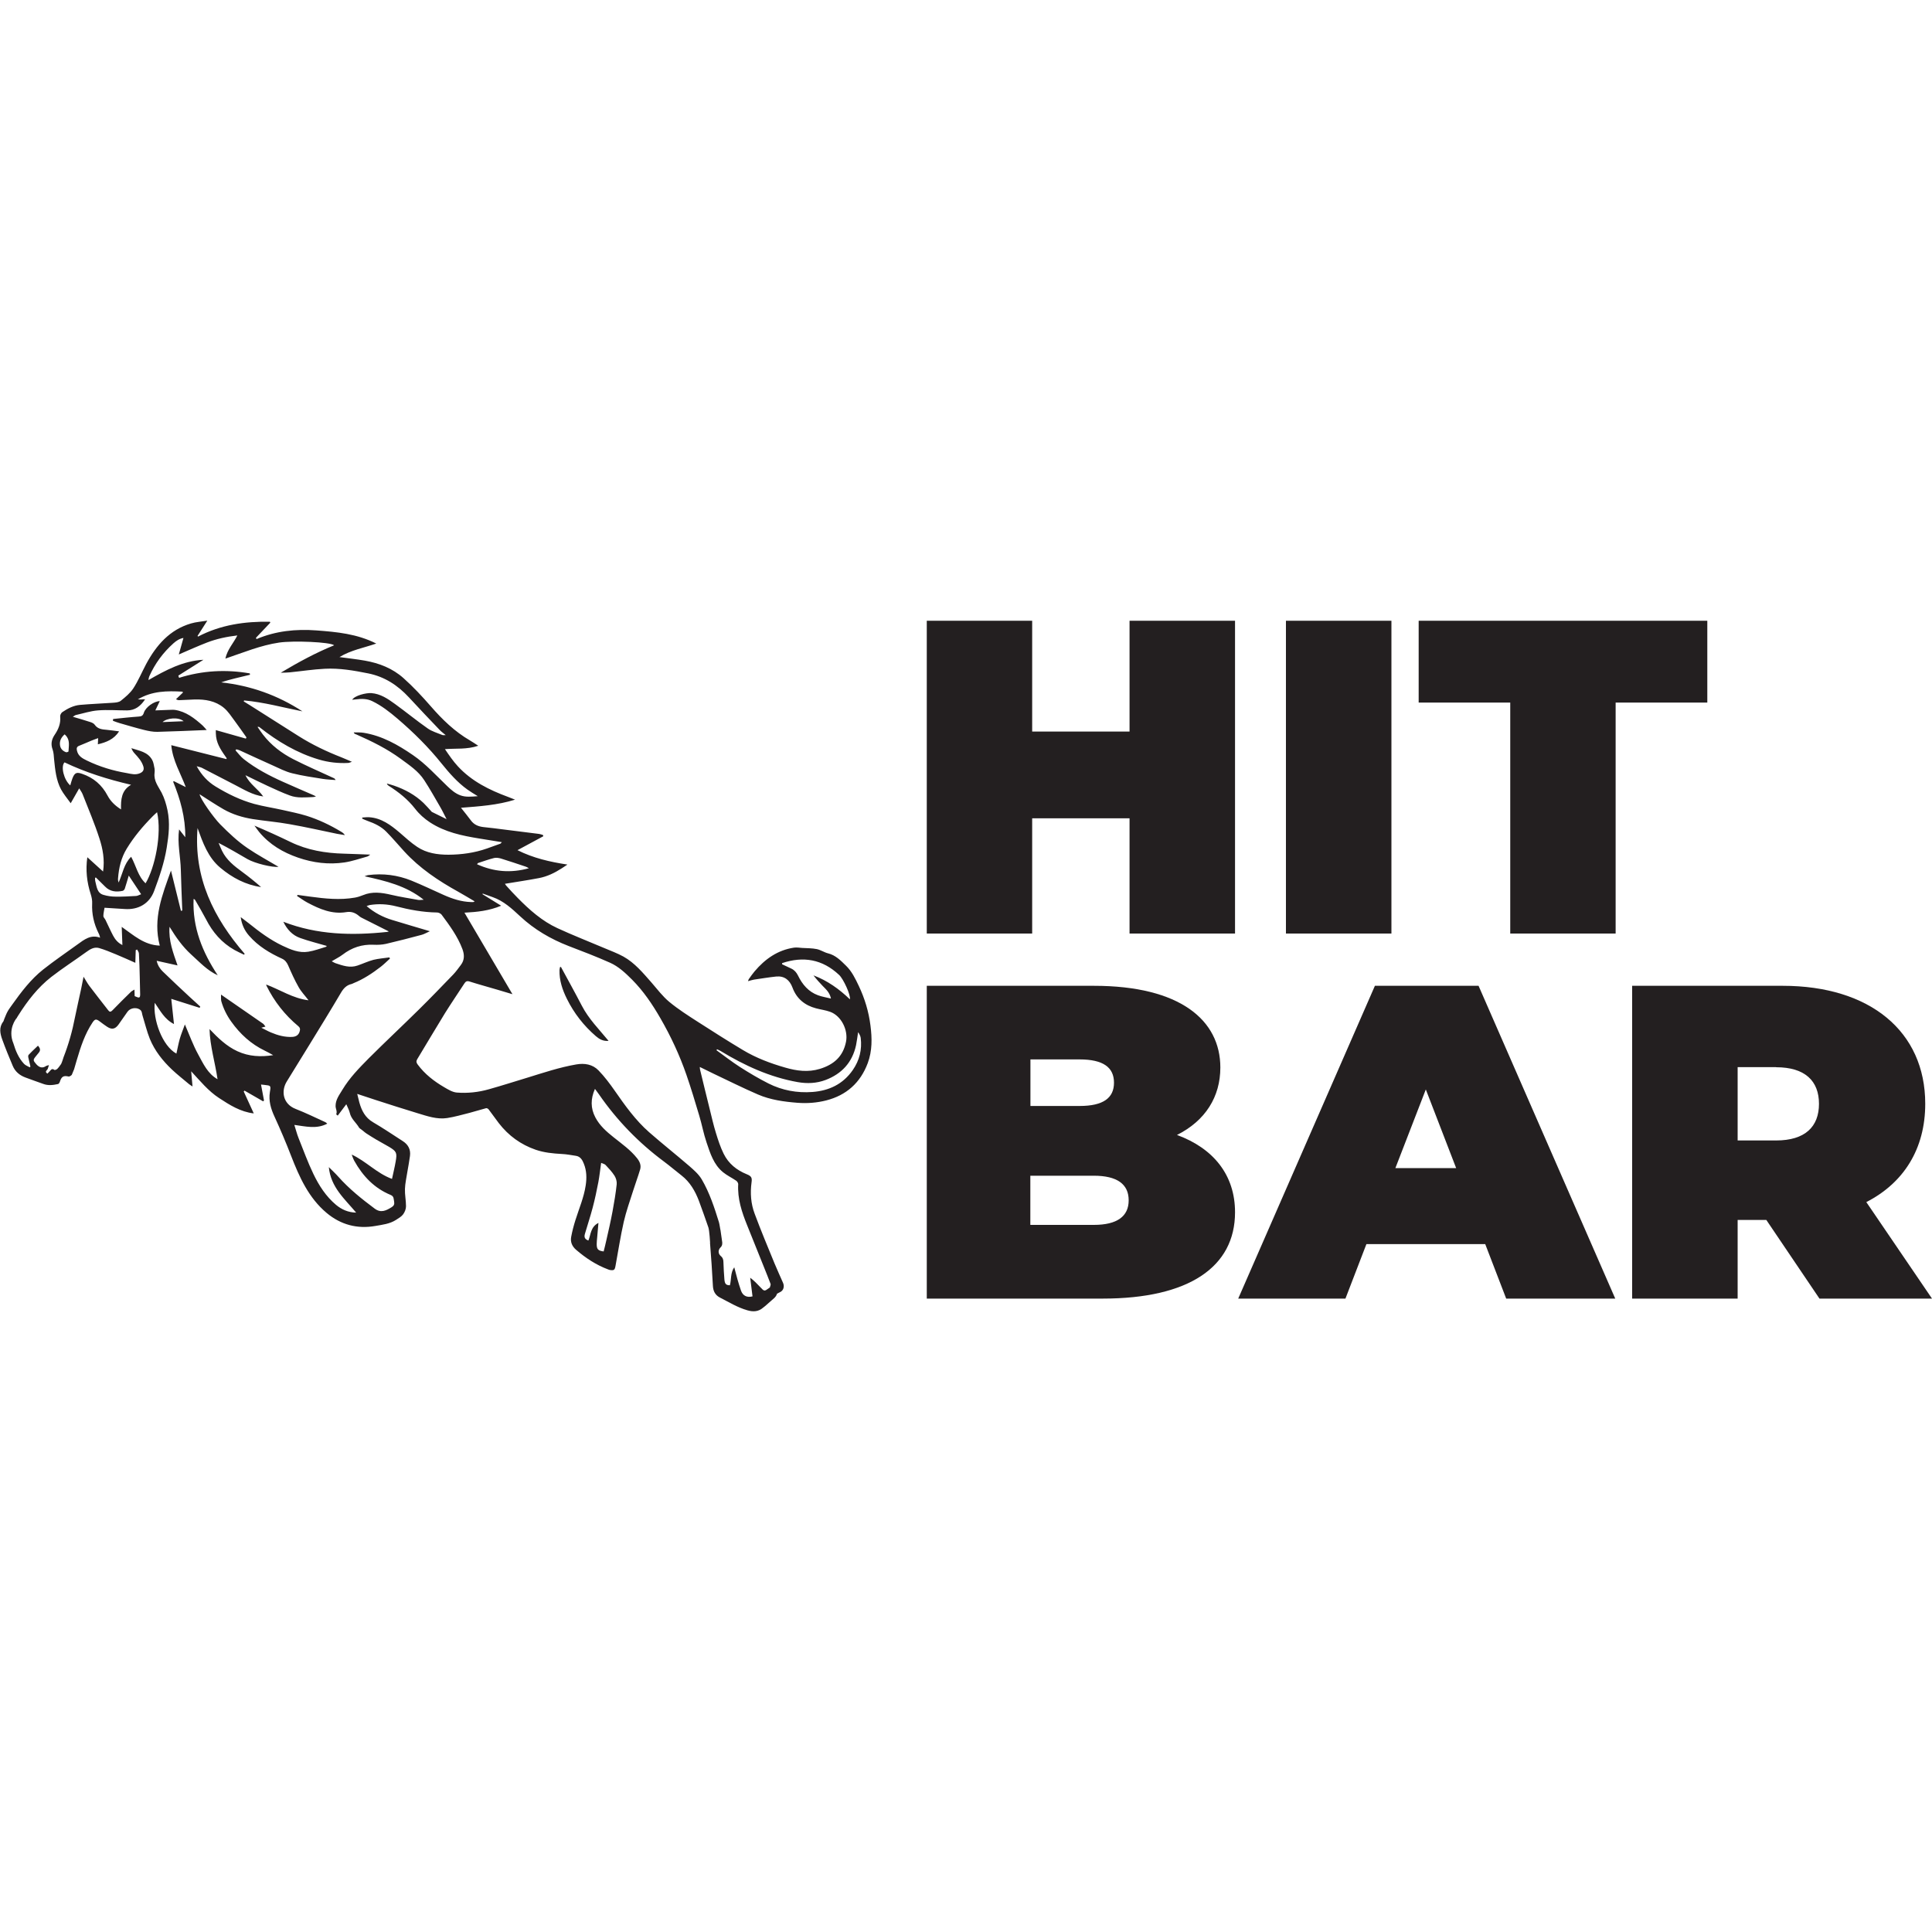
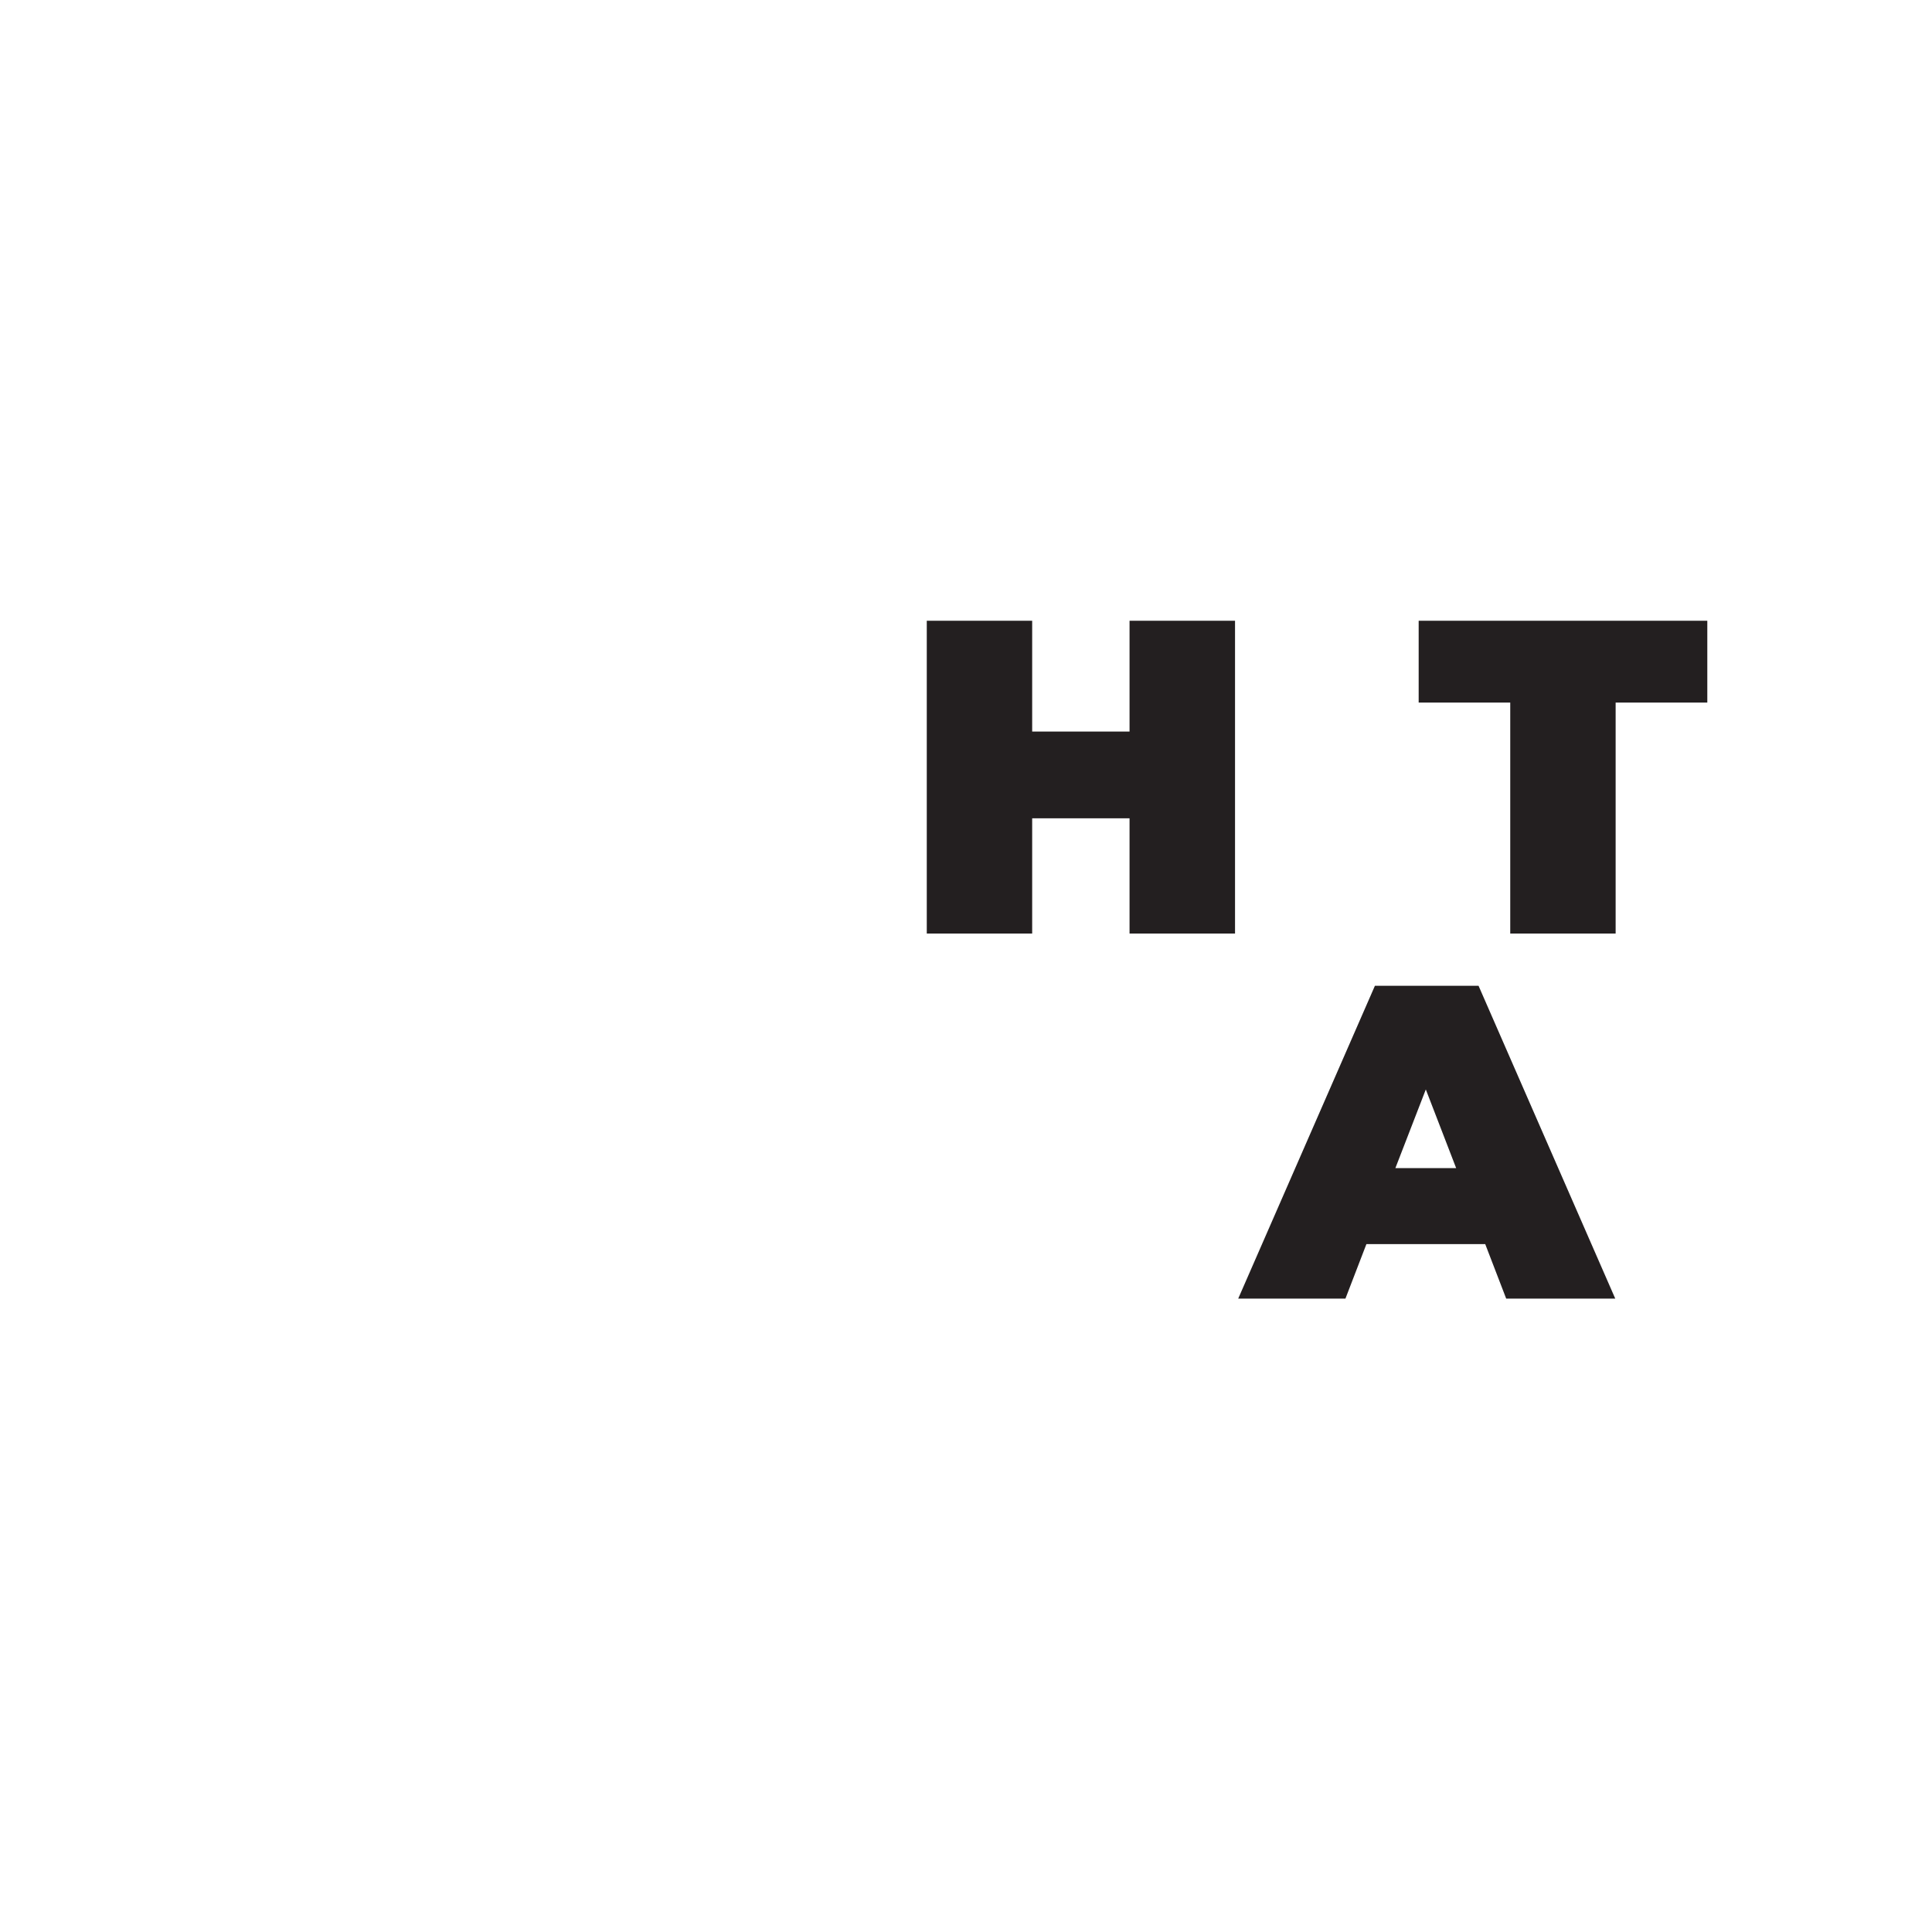
<svg xmlns="http://www.w3.org/2000/svg" viewBox="0 0 200 200" data-name="Layer 1" id="Layer_1">
  <defs>
    <style>
      .cls-1 {
        fill: none;
      }

      .cls-2 {
        fill: #231f20;
      }

      .cls-3 {
        clip-path: url(#clippath);
      }
    </style>
    <clipPath id="clippath">
      <rect height="71.46" width="200" y="64.28" class="cls-1" />
    </clipPath>
  </defs>
  <g class="cls-3">
-     <path d="M57.98,100.09c-.02.11-.06.22-.06.33-.03,1.07.3,2.04.76,2.97.74,1.5,1.75,2.79,3,3.87.36.31.75.54,1.32.49-.99-1.2-2.06-2.27-2.77-3.64-.7-1.35-1.44-2.68-2.16-4.01-.03,0-.06,0-.1,0h0ZM6.69,76.02c.08.08.15.14.2.21.36.48.22,1.03.2,1.56,0,.03-.18.1-.25.08-.34-.12-.58-.36-.63-.73-.06-.44.12-.8.48-1.12h0ZM14.61,92.57c-.2.07-.36.17-.52.18-.7.04-1.41.08-2.11.07-.42,0-.85-.06-1.26-.18-.69-.19-.71-.87-.86-1.43-.03-.11-.01-.23-.02-.34.03-.01.06-.02.09-.03.31.31.63.62.94.93.52.54,1.16.59,1.83.45.09-.02.19-.14.22-.23.14-.42.26-.86.41-1.35.43.65.83,1.24,1.28,1.93h0ZM49.38,89.47c.07-.08.08-.13.11-.13.55-.18,1.1-.38,1.66-.52.21-.05.47-.01.69.05.87.27,1.74.56,2.6.85.09.03.16.08.31.16-1.88.52-3.63.37-5.36-.41h0ZM7.28,81.31c-.68-.58-1.01-1.99-.6-2.39,2.18,1.04,4.48,1.76,6.89,2.32-1,.57-1.07,1.53-1.04,2.55-.62-.39-1.08-.84-1.39-1.42-.59-1.12-1.46-1.86-2.63-2.26-.57-.2-.78-.13-1.01.46-.09.23-.15.47-.23.75h0ZM80.96,99.81s0-.08.01-.11c2.18-.73,4.16-.41,5.9,1.23.43.4,1.21,2.07,1.11,2.52-1.11-1.07-2.33-1.94-3.77-2.48.3.39.62.75.96,1.1.34.35.72.67.85,1.3-.49-.12-.93-.19-1.34-.34-.98-.36-1.62-1.11-2.07-2.04-.16-.32-.37-.57-.69-.72-.32-.15-.64-.3-.96-.45h0ZM74.17,108.72s.04-.07.06-.1c.12.06.24.1.35.17,2.5,1.52,5.12,2.72,8,3.23.98.17,1.95.13,2.88-.22,1.66-.63,2.77-1.8,3.16-3.61.09-.44.14-.89.21-1.34.13.19.24.38.27.59.15,1.22-.13,2.33-.82,3.33-1.02,1.47-2.46,2.14-4.17,2.27-1.59.12-3.13-.16-4.56-.88-1.03-.52-2.02-1.11-2.99-1.73-.82-.53-1.6-1.14-2.39-1.71h0ZM13.57,88.7c-.74.72-.87,1.73-1.29,2.66-.04-.14-.05-.19-.06-.23,0-.07-.01-.14,0-.21.08-1.09.33-2.14.9-3.07.75-1.23,1.67-2.32,2.67-3.33.14-.15.3-.28.47-.44.51,2.26-.22,5.74-1.19,7.36-.79-.73-.98-1.81-1.49-2.74h0ZM61.96,126.59c-.84.42-.79,1.21-1.05,1.83-.35-.13-.47-.32-.36-.69.26-.9.56-1.79.8-2.7.23-.87.42-1.76.59-2.65.12-.64.19-1.3.29-2,.17.08.36.11.46.22.33.35.67.71.93,1.12.15.24.25.59.22.88-.1.94-.26,1.87-.43,2.8-.19,1.02-.42,2.02-.65,3.03-.08.38-.18.75-.27,1.12-.59-.08-.72-.23-.72-.77,0-.23.03-.46.05-.69.04-.47.08-.93.13-1.49h0ZM1.7,105.44c.06-.12.14-.24.21-.35.94-1.49,2.01-2.87,3.39-3.95,1.17-.91,2.42-1.71,3.62-2.58.41-.3.83-.56,1.33-.42.59.17,1.16.41,1.72.64.68.28,1.34.58,2.04.89.02-.48.03-.9.04-1.31.05-.02.1-.04.14-.07.07.14.19.28.19.42.05.83.07,1.66.09,2.5.02.59.02,1.18.04,1.77,0,.26-.09.34-.32.24-.07-.03-.14-.05-.25-.1,0-.21-.02-.42-.02-.68-.15.1-.27.14-.36.23-.64.63-1.29,1.26-1.91,1.91-.19.2-.31.19-.45,0-.65-.84-1.31-1.67-1.95-2.52-.21-.28-.38-.6-.6-.95-.09.46-.17.86-.25,1.25-.21.99-.44,1.97-.64,2.96-.27,1.41-.66,2.79-1.18,4.12,0,0-.15.5-.25.7-.13.18-.25.36-.4.51-.07.07-.26.15-.31.1-.24-.18-.34-.01-.47.14-.07.08-.15.16-.24.25-.34-.22-.03-.34.03-.49.05-.13.08-.26.13-.39-.11.03-.24.05-.33.11-.33.22-.66.16-.98-.2-.35-.4-.36-.45-.02-.86.09-.11.17-.22.26-.32.23-.26.16-.49-.07-.74-.08.07-.14.13-.2.19-.26.25-.52.49-.76.75-.05.05-.06.16-.05.23.07.33.15.66.23.99-.02.03-.05.05-.07.08-.2-.12-.45-.2-.6-.37-.55-.59-.86-1.33-1.09-2.1-.63-1.49.31-2.6.31-2.6h0ZM25.51,76.34s-.04.08-.06.12c-1.02-.29-2.05-.58-3.11-.88,0,.22,0,.45.03.68.11.87.62,1.55,1.1,2.24-.01.03-.03.05-.04.08-1.88-.47-3.76-.95-5.7-1.44.15,1.61.96,2.89,1.5,4.34-.45-.22-.83-.41-1.22-.61-.03.01-.06.03-.09.04.74,1.82,1.28,3.69,1.26,5.76-.25-.31-.44-.56-.64-.81-.2,1.43.15,2.81.18,4.2.03,1.4.1,2.8.15,4.2-.05,0-.09.02-.14.03-.34-1.39-.69-2.78-1.03-4.17-.9,2.51-1.9,4.98-1.16,7.77-1.63-.06-2.71-1.08-3.94-1.94.02.67.05,1.25.07,1.88-.47-.23-.75-.58-.96-.97-.28-.53-.52-1.08-.79-1.63-.07-.14-.22-.27-.22-.4,0-.29.08-.57.12-.86.69.04,1.38.08,2.07.13,1.44.11,2.58-.57,3.06-1.85.55-1.47,1.06-2.95,1.31-4.51.21-1.28.35-2.57.08-3.86-.13-.62-.32-1.26-.61-1.82-.34-.65-.83-1.22-.73-2.04.02-.15.02-.31,0-.45-.07-.31-.1-.65-.25-.91-.47-.84-1.35-.94-2.15-1.21.08.21.19.39.33.54.37.4.74.8.91,1.35.1.33-.02.55-.32.69-.47.22-.93.09-1.39,0-1.43-.24-2.82-.66-4.14-1.3-.45-.22-.89-.45-1.02-1.01-.06-.24-.04-.42.23-.52.42-.16.82-.35,1.24-.52.24-.1.48-.18.72-.27-.01.24-.02.43-.03.64.88-.21,1.66-.51,2.2-1.34-.45-.06-.87-.12-1.29-.16-.47-.04-.93-.08-1.24-.53-.09-.13-.28-.22-.44-.27-.58-.19-1.17-.36-1.82-.55.15-.09.22-.16.31-.18.76-.17,1.52-.42,2.29-.48,1-.08,2.01,0,3.02,0,.81,0,1.39-.43,1.86-1.15-.17,0-.29.01-.42.02-.11,0-.22,0-.33-.01,1.46-.88,3.03-.89,4.62-.8.02.03.03.06.05.09-.24.23-.48.46-.72.69.15.09.26.11.37.1.52-.02,1.03-.05,1.55-.07,1.09-.03,2.16.14,3.03.86.45.37.78.9,1.14,1.38.41.55.8,1.12,1.2,1.68h0ZM37.94,93.8c.16-.05.24-.09.33-.11.92-.15,1.83-.1,2.73.13,1.39.36,2.8.62,4.24.64.16,0,.37.1.47.22.83,1.12,1.66,2.24,2.16,3.57.21.56.23,1.13-.16,1.64-.26.34-.51.7-.8,1-1.18,1.22-2.35,2.44-3.56,3.63-1.71,1.69-3.47,3.33-5.17,5.03-1,1.01-2,2.03-2.74,3.27-.31.52-.71,1.02-.7,1.68,0,.29.2.56.06.86,0,0,.03.02.05.03.04.03.07.07.11.1.28-.38.57-.76.89-1.18.14.34.29.6.36.89.14.64.66,1.01.96,1.53.01.03.07.07.09.09.32.24.4.3.51.4.06.05.12.09.18.13.33.21.66.42,1,.62.44.26.9.5,1.34.76.76.46.83.61.67,1.51-.1.59-.25,1.18-.38,1.8-1.56-.57-2.67-1.82-4.17-2.52.04.12.05.16.07.2.06.15.11.3.19.44.89,1.6,2.09,2.85,3.77,3.54.36.15.3.42.36.69.05.27-.03.44-.26.58-.57.35-1.11.63-1.76.14-1.34-1-2.64-2.04-3.76-3.3-.29-.33-.62-.63-.98-.99.2,2.08,1.63,3.28,2.83,4.71-.85-.02-1.51-.33-2.08-.8-1.04-.87-1.77-2-2.35-3.21-.58-1.2-1.03-2.46-1.53-3.7-.17-.42-.28-.87-.44-1.37,1.16.15,2.29.46,3.41-.13-.09-.07-.13-.12-.19-.15-1.03-.47-2.05-.97-3.1-1.38-1.32-.52-1.51-1.86-.9-2.84.79-1.28,1.58-2.55,2.36-3.83,1.09-1.78,2.19-3.56,3.25-5.36.27-.46.59-.79,1.11-.9.06-.01.12-.06.18-.08,1.04-.42,1.96-1.03,2.84-1.71.33-.26.63-.56.94-.84-.02-.04-.04-.08-.06-.12-.55.08-1.11.12-1.65.25-.56.15-1.09.4-1.64.59-.8.28-1.54.01-2.29-.24-.12-.04-.24-.12-.39-.2.41-.25.79-.43,1.12-.68.96-.74,2.02-1.09,3.22-1.03.42.02.86,0,1.27-.09,1.24-.29,2.48-.61,3.71-.94.26-.07.5-.22.84-.37-1.38-.41-2.65-.78-3.92-1.17-.95-.29-1.82-.74-2.65-1.45h0ZM18.52,70.12c-.02-.06-.04-.12-.06-.18.87-.55,1.73-1.1,2.6-1.64-2.11.11-3.9,1.07-5.69,2.1.01-.15.04-.28.09-.4.59-1.32,1.43-2.45,2.49-3.4.3-.27.63-.49,1.04-.56-.17.59-.33,1.15-.48,1.71,1-.43,1.95-.86,2.93-1.24.99-.38,2.02-.6,3.13-.73-.41.82-1.03,1.44-1.24,2.4,1.89-.64,3.66-1.38,5.56-1.66,1.47-.22,5.32-.06,5.7.28-1.9.77-3.7,1.75-5.53,2.84.38-.01.67-.01.95-.04,1.2-.12,2.41-.31,3.61-.37,1.52-.08,3.01.18,4.5.48,1.69.34,3.04,1.22,4.21,2.48,1.05,1.14,2.12,2.26,3.19,3.38.17.18.37.32.62.53-.18,0-.29.02-.37-.02-.5-.21-1.05-.36-1.49-.67-1.16-.81-2.25-1.71-3.4-2.54-.73-.53-1.49-1.05-2.44-1.12-.53-.04-1.73.25-1.98.69.15-.01.26-.02.38-.04.59-.08,1.17-.08,1.71.19.95.46,1.78,1.11,2.59,1.8,1.66,1.42,3.21,2.95,4.58,4.66.8.99,1.63,1.94,2.66,2.68.32.23.66.43,1.08.69-.67.05-1.24.12-1.81-.09-.54-.2-.94-.56-1.34-.94-1.16-1.11-2.23-2.31-3.56-3.22-1.57-1.08-3.2-2-5.09-2.31-.34-.06-.69-.03-1.04-.04.04.11.09.14.14.16.05.02.1.04.15.06,1.59.7,3.15,1.47,4.57,2.51.89.66,1.82,1.26,2.44,2.22.58.89,1.1,1.82,1.64,2.75.23.39.42.8.67,1.28-.57-.28-1.04-.52-1.52-.75-.02,0-.03-.03-.05-.05-.27-.29-.53-.6-.82-.88-.88-.84-1.92-1.4-3.05-1.79-.24-.08-.49-.15-.74-.22.04.13.11.18.18.23,1.03.65,1.98,1.4,2.74,2.38.43.56.95,1.02,1.54,1.41,1.56,1.02,3.31,1.38,5.09,1.67.77.12,1.53.25,2.35.38-.08.08-.11.14-.16.16-.46.17-.92.33-1.39.5-1.29.45-2.62.63-3.97.64-1.14,0-2.27-.16-3.24-.81-.65-.43-1.23-.97-1.82-1.48-.93-.79-1.89-1.51-3.15-1.59-.24-.02-.48.02-.72.03,0,.04,0,.08,0,.12.18.08.36.16.55.23.71.25,1.4.57,1.94,1.12.64.65,1.23,1.35,1.85,2.03,1.61,1.76,3.55,3.05,5.59,4.18.56.31,1.11.65,1.71,1-.1.05-.13.07-.15.07-.08,0-.16,0-.24,0-.99-.03-1.91-.33-2.81-.73-1.12-.5-2.22-1.03-3.35-1.49-1.44-.58-2.94-.77-4.48-.57-.13.02-.24.08-.37.12,2.17.48,4.29.97,6.12,2.43-.23,0-.4.05-.56.02-.93-.17-1.87-.31-2.8-.53-.99-.23-1.96-.37-2.93.04-.27.11-.55.2-.83.25-1.54.27-3.08.11-4.62-.1-.44-.06-.88-.12-1.32-.18-.02.04-.03.07-.05.11.36.23.7.49,1.08.69,1.26.67,2.56,1.23,4.03.98.49-.08.9.06,1.28.38.08.07.17.14.27.19.95.48,1.91.96,2.84,1.43-.02,0-.09.04-.16.05-3.65.39-7.26.31-10.76-1.05.39.81.95,1.4,1.74,1.68.9.32,1.83.55,2.75.82-.01.02-.03.08-.06.09-.61.18-1.21.41-1.84.51-.96.16-1.83-.22-2.68-.62-1.26-.6-2.38-1.43-3.47-2.31-.28-.22-.57-.43-.85-.65.1.77.4,1.4.87,1.93.94,1.08,2.13,1.79,3.4,2.37.31.14.5.38.64.7.33.76.67,1.52,1.08,2.24.26.47.65.87,1.03,1.37-1.63-.2-2.93-1.09-4.38-1.63.01.07.01.1.03.13.81,1.64,1.91,3.03,3.29,4.18.18.15.2.29.16.47-.09.41-.35.61-.77.64-.78.04-1.51-.16-2.22-.46-.32-.13-.62-.31-1-.49.19-.05.28-.08.43-.12-.1-.12-.16-.24-.25-.3-1.42-.99-2.85-1.97-4.35-3.01.01.3-.02.5.03.69.22.77.57,1.47,1.03,2.11.92,1.29,2.05,2.32,3.46,3,.3.14.59.31.88.47-1.29.2-2.51.14-3.69-.4-1.14-.52-2.03-1.39-2.9-2.3.05,1.78.58,3.46.83,5.19-1.02-.57-1.48-1.61-2-2.56-.53-.96-.91-2.02-1.38-3.11-.19.53-.39,1-.53,1.49-.14.5-.23,1.01-.35,1.53-1.46-.8-2.44-3.52-2.24-5.26.57.81,1,1.7,1.99,2.2-.1-.89-.18-1.71-.28-2.61,1.01.32,1.98.63,2.94.93.02-.04.04-.09.06-.13-.38-.35-.76-.69-1.14-1.04-.92-.86-1.85-1.72-2.75-2.6-.29-.28-.52-.64-.62-1.1.73.16,1.41.31,2.16.48-.46-1.32-.94-2.56-.83-4,.66,1.08,1.34,2.05,2.23,2.86.87.78,1.66,1.66,2.76,2.16-1.58-2.39-2.63-4.94-2.5-7.9.11.03.16.09.19.16.37.64.75,1.28,1.09,1.93.69,1.36,1.64,2.45,2.95,3.19.32.18.66.33.99.49.02-.03.05-.06.07-.09-3.21-3.71-5.29-7.87-4.88-13.02.55,1.52,1.08,3.04,2.36,4.11,1.24,1.04,2.62,1.77,4.22,2-.63-.55-1.27-1.07-1.94-1.56-.83-.61-1.64-1.23-2.11-2.2-.13-.26-.23-.54-.35-.81,1.05.54,2.02,1.11,3,1.68.77.44,2.59.88,3.2.79-1.05-.63-2.16-1.22-3.2-1.93-1.03-.7-1.95-1.57-2.84-2.47-.67-.68-2.04-2.6-2.13-3.11.82.52,1.64,1.07,2.49,1.56.93.53,1.96.84,3.01,1.01,1.27.2,2.56.3,3.82.53,1.65.29,3.29.66,4.93,1,.26.05.53.09.79.13-.1-.16-.22-.25-.35-.33-1.15-.7-2.35-1.27-3.62-1.67-.81-.25-1.64-.41-2.47-.6-.98-.22-1.98-.37-2.95-.63-1.41-.39-2.73-1.03-3.99-1.8-.82-.5-1.45-1.18-1.96-2.1.24.07.42.1.57.18,1.13.58,2.26,1.17,3.4,1.76.93.48,1.82,1.04,2.92,1.19-.55-.79-1.4-1.27-1.84-2.2.8.39,1.53.75,2.26,1.09.77.35,1.54.72,2.34,1.01.77.29,1.59.19,2.4.16.08,0,.16-.03.3-.06-.11-.06-.15-.09-.2-.11-1.07-.47-2.14-.92-3.2-1.4-1.43-.64-2.82-1.37-4.07-2.35-.32-.25-.58-.61-.86-.91.03-.04.05-.07.08-.11.11.03.23.05.34.1,1.14.52,2.27,1.05,3.42,1.56.67.3,1.33.65,2.03.82,1.04.26,2.1.41,3.16.58.44.07.88.08,1.33.12-.06-.12-.12-.17-.19-.2-1.4-.65-2.82-1.26-4.19-1.96-1.21-.62-2.3-1.45-3.15-2.56-.19-.25-.37-.52-.55-.78.12-.02.18,0,.23.05,1.85,1.46,3.85,2.65,6.1,3.32,1,.3,2.02.41,3.05.36.1,0,.2-.06.39-.12-.43-.18-.75-.33-1.08-.46-1.54-.6-3.03-1.31-4.44-2.2-1.67-1.05-3.33-2.12-5-3.17-.22-.14-.45-.28-.68-.42.01-.03.03-.07.04-.1,2.04.18,4.03.73,6.04,1.13-2.58-1.68-5.38-2.67-8.41-3,.5-.18,1-.31,1.49-.43.5-.12.99-.24,1.49-.36,0-.05-.01-.09-.02-.14-2.46-.43-4.9-.3-7.32.46h0ZM73.5,128.65c.12,1.49.22,2.98.3,4.47.03.56.25.96.74,1.21.92.47,1.81,1.02,2.82,1.31.62.18,1.16.15,1.66-.29.06-.05.12-.1.19-.15l.91-.8c.14-.12.27-.3.32-.48l.33-.17c.33-.16.46-.56.29-.95-.29-.67-.6-1.33-.88-2.01-.7-1.71-1.42-3.42-2.06-5.15-.39-1.03-.47-2.13-.32-3.24.07-.49-.02-.65-.49-.84-1.04-.42-1.89-1.09-2.4-2.13-.33-.67-.57-1.4-.79-2.12-.26-.83-.45-1.69-.66-2.53-.34-1.35-.66-2.7-.99-4.05-.02-.07-.01-.14-.03-.28.5.25.95.47,1.41.69,1.54.73,3.06,1.49,4.61,2.16,1.3.56,2.69.75,4.09.86,1.02.08,2.03,0,3-.25,2.05-.53,3.51-1.8,4.28-3.86.47-1.27.45-2.57.28-3.89-.18-1.43-.59-2.79-1.2-4.08-.36-.76-.73-1.53-1.33-2.11-.54-.53-1.08-1.09-1.86-1.28-.4-.1-.77-.36-1.17-.44-.49-.1-1-.09-1.51-.12-.28-.02-.57-.07-.85-.03-1.68.25-2.99,1.17-4.08,2.46-.21.25-.4.52-.59.79-.03.04-.04.1-.09.22.24-.06.43-.13.62-.16.76-.11,1.53-.24,2.3-.32.83-.08,1.39.34,1.69,1.15.43,1.16,1.29,1.84,2.43,2.14.48.13.99.19,1.46.36,1.15.41,1.89,1.88,1.65,3.1-.31,1.55-1.28,2.37-2.71,2.81-1.22.37-2.39.21-3.57-.13-1.54-.44-3.03-1-4.41-1.83-1.57-.94-3.11-1.92-4.65-2.91-1.01-.65-2.03-1.3-2.95-2.06-.69-.57-1.25-1.32-1.85-2.01-.88-1-1.74-2.04-2.91-2.69-.62-.34-1.3-.59-1.96-.87-1.62-.69-3.27-1.33-4.87-2.07-1.58-.73-2.88-1.88-4.11-3.13-.4-.4-.78-.82-1.16-1.24-.06-.06-.1-.13-.16-.22,1.21-.2,2.37-.37,3.52-.59.85-.16,1.63-.54,2.36-1.01.18-.11.35-.23.59-.39-1.83-.28-3.53-.67-5.17-1.49.91-.49,1.79-.97,2.67-1.44,0-.04-.02-.09-.03-.13-.13-.04-.26-.09-.39-.11-1.22-.16-2.44-.31-3.66-.46-.7-.09-1.4-.18-2.1-.25-.53-.06-.99-.24-1.32-.7-.31-.42-.64-.82-1.02-1.3,1.92-.15,3.77-.27,5.6-.84-.25-.1-.49-.2-.74-.29-1.92-.71-3.75-1.61-5.18-3.16-.5-.54-.92-1.16-1.34-1.78,1.15-.09,2.27.05,3.45-.35-.34-.22-.59-.39-.86-.55-1.57-.91-2.86-2.16-4.05-3.53-.89-1.02-1.82-2.02-2.83-2.92-1.13-1.01-2.51-1.55-3.99-1.81-.85-.15-1.7-.24-2.64-.37,1.21-.73,2.51-.95,3.81-1.4-2-1.01-4.08-1.2-6.19-1.36-2.13-.16-4.21.05-6.21.9-.02-.05-.03-.09-.05-.14.49-.52.99-1.04,1.48-1.56-.01-.03-.03-.07-.04-.1-2.58-.04-5.09.31-7.44,1.54-.02-.02-.03-.05-.05-.07.32-.5.64-1,1.01-1.58-.6.1-1.16.13-1.69.29-2.19.64-3.59,2.24-4.65,4.22-.44.83-.81,1.72-1.32,2.5-.33.5-.82.9-1.29,1.28-.21.17-.55.19-.83.21-1.13.08-2.26.12-3.39.22-.68.06-1.28.37-1.84.75-.12.08-.24.31-.22.46.07.72-.19,1.33-.58,1.9-.32.48-.41.96-.2,1.52.11.32.12.68.15,1.02.11,1.07.21,2.15.72,3.1.26.48.62.9,1,1.43.33-.57.59-1.03.88-1.54.13.22.27.4.35.6.6,1.53,1.25,3.05,1.75,4.61.34,1.05.55,2.17.37,3.4-.56-.51-1.08-.99-1.63-1.48-.19,1.33-.05,2.58.35,3.82.1.31.17.66.15.98-.05,1.08.18,2.08.65,3.04.03.07.08.14.1.22.03.07.04.15.07.27-.96-.36-1.65.2-2.34.7-1.19.86-2.41,1.69-3.56,2.6-1.27,1.01-2.25,2.3-3.19,3.62-.16.23-.34.46-.48.71-.14.25-.24.53-.35.79-.04.08-.05.19-.1.26-.47.6-.33,1.25-.1,1.88.33.91.7,1.81,1.08,2.71.25.6.72.98,1.31,1.2.61.23,1.22.44,1.83.66.52.2,1.04.13,1.55.02.08-.02.16-.15.19-.25.17-.53.38-.65.9-.53.09.02.24-.08.33-.17l.24-.58c.1-.33.19-.64.28-.96.4-1.36.84-2.71,1.64-3.9.24-.35.37-.36.71-.11.26.19.52.4.79.57.49.32.83.25,1.18-.23.32-.44.62-.9.94-1.34.31-.42,1.03-.49,1.38-.11.11.13.11.36.17.54.25.8.44,1.62.75,2.39.51,1.24,1.33,2.27,2.29,3.18.56.53,1.18,1.01,1.77,1.51.09.08.2.13.36.24-.05-.57-.1-1.07-.14-1.57.93,1,1.77,2.04,2.89,2.77,1.1.72,2.21,1.43,3.59,1.59-.36-.78-.7-1.52-1.04-2.27.03-.03.05-.06.08-.09.64.37,1.29.74,1.93,1.11.03-.03.06-.06.09-.09-.1-.54-.2-1.07-.31-1.65.16.02.27.03.37.04.65.07.66.07.55.73-.15.92.1,1.74.48,2.56.61,1.33,1.18,2.67,1.71,4.04.86,2.22,1.83,4.37,3.68,5.92,1.47,1.23,3.17,1.68,5.05,1.35.74-.13,1.49-.21,2.14-.63.26-.17.55-.33.73-.57.17-.23.3-.55.3-.84,0-.6-.13-1.2-.11-1.79.02-.59.16-1.18.25-1.77.09-.55.2-1.09.27-1.64.09-.67-.18-1.18-.74-1.54-1.03-.66-2.04-1.35-3.09-1.96-.8-.47-1.17-1.19-1.41-2.04-.07-.26-.13-.52-.22-.89.7.23,1.29.43,1.88.62,1.46.47,2.91.94,4.37,1.38,1,.3,2,.66,3.06.5.77-.12,1.53-.34,2.29-.53.58-.15,1.16-.34,1.74-.49.07-.02.21.05.26.12.36.47.69.95,1.05,1.42,1.01,1.31,2.29,2.23,3.82,2.76.87.3,1.79.39,2.71.44.49.02.98.12,1.46.19.46.07.67.43.82.82.29.72.31,1.47.19,2.25-.19,1.25-.69,2.4-1.06,3.58-.18.57-.33,1.14-.44,1.73-.11.55.11,1.01.51,1.35,1,.86,2.08,1.57,3.31,2.03.06.02.13.05.19.06.43.06.5,0,.58-.44.28-1.52.51-3.04.85-4.54.25-1.09.63-2.15.97-3.22.23-.74.51-1.47.73-2.22.12-.43-.05-.81-.32-1.15-.69-.87-1.58-1.49-2.43-2.17-.73-.58-1.44-1.2-1.89-2.06-.5-.95-.5-1.91-.04-2.95.16.22.29.39.41.56,1.87,2.71,4.12,5.02,6.73,6.96.62.46,1.21.97,1.83,1.45.87.68,1.4,1.6,1.79,2.62.34.89.64,1.79.98,2.75.11.32.18,1.59.18,1.59h0ZM74.57,127.29c-.05-.25-.08-.53-.15-.78-.47-1.52-.97-3.04-1.77-4.41-.31-.53-.81-.97-1.28-1.38-1.38-1.19-2.81-2.32-4.18-3.52-1.4-1.23-2.49-2.76-3.56-4.3-.51-.73-1.05-1.45-1.67-2.09-.62-.64-1.45-.77-2.31-.62-1.74.3-3.4.86-5.09,1.38-1.32.4-2.63.82-3.95,1.19-1.09.31-2.21.43-3.33.34-.45-.04-.9-.32-1.31-.56-1.04-.61-1.99-1.34-2.73-2.34-.15-.2-.17-.34-.05-.55.96-1.59,1.9-3.18,2.87-4.76.65-1.04,1.34-2.05,2.01-3.08.13-.2.25-.29.52-.21.97.31,1.95.57,2.92.86.48.14.96.29,1.54.46-1.67-2.83-3.3-5.6-4.97-8.44,1.33-.07,2.56-.2,3.8-.72-.69-.42-1.31-.81-1.93-1.19,0-.02.02-.05.02-.07.34.12.69.25,1.03.37,1.13.39,1.99,1.19,2.85,1.99,1.47,1.37,3.16,2.35,5.01,3.07,1.44.55,2.88,1.1,4.29,1.73.88.39,1.6,1.07,2.29,1.76,1.17,1.18,2.09,2.54,2.92,3.98,1.08,1.87,1.99,3.82,2.7,5.87.48,1.39.9,2.79,1.32,4.2.28.92.45,1.88.76,2.79.38,1.13.74,2.3,1.71,3.09.42.34.91.57,1.35.87.11.07.22.24.22.36-.09,1.51.37,2.89.92,4.25.58,1.44,1.16,2.88,1.74,4.33.23.58.47,1.16.69,1.75.03.09-.04.23-.07.35,0,.03-.05.05-.08.07-.5.37-.5.36-.93-.1-.31-.33-.63-.66-1.03-.96.08.65.16,1.29.24,1.93-.57.15-1-.06-1.19-.59-.14-.39-.25-.78-.37-1.18-.11-.4-.21-.8-.33-1.24-.41.58-.29,1.26-.45,1.86-.4,0-.53-.14-.57-.6-.05-.59-.08-1.18-.1-1.77,0-.27-.06-.48-.28-.66-.3-.26-.28-.65,0-.91q.23-.22.13-.69l-.16-1.11h0ZM19.01,74.66c-.73.03-1.45.06-2.18.09.41-.41,1.63-.56,2.18-.09h0ZM11.7,74.62c.23.08.46.18.69.24.84.24,1.67.49,2.51.7.45.11.93.21,1.39.2,1.67-.04,3.34-.12,5.11-.19-.19-.2-.3-.35-.43-.47-.84-.75-1.72-1.44-2.86-1.61-.22-.03-.44,0-.67,0-.43.01-.86.03-1.36.05.19-.39.32-.67.46-.96-.6.01-1.47.62-1.65,1.21-.1.32-.26.37-.55.39-.88.06-1.75.16-2.63.25,0,.06-.01.12-.02.18h0ZM38.05,88.66c-.8.22-1.59.5-2.4.62-1.63.24-3.23.04-4.8-.5-1.56-.54-2.94-1.35-4.02-2.65-.17-.21-.33-.44-.49-.66,1.28.54,2.51,1.1,3.73,1.69,1.75.85,3.61,1.16,5.52,1.21.88.02,1.77.07,2.74.1-.14.09-.21.17-.29.19h0Z" class="cls-2" />
-   </g>
-   <path d="M116.84,124.25c0-1.67-1.2-2.54-3.61-2.54h-6.57v5.09h6.57c2.41,0,3.61-.88,3.61-2.54h0ZM106.67,109.68v4.81h5.09c2.45,0,3.56-.83,3.56-2.41s-1.11-2.41-3.56-2.41h-5.09ZM127.85,125.5c0,5.64-4.76,8.93-13.69,8.93h-18.22v-32.38h17.3c8.93,0,13.09,3.56,13.09,8.46,0,3.01-1.53,5.5-4.49,6.98,3.79,1.39,6.01,4.16,6.01,8h0Z" class="cls-2" />
+     </g>
  <path d="M150.74,120.92l-3.14-8.14-3.15,8.14h6.29ZM153.75,128.79h-12.3l-2.17,5.64h-11.1l14.15-32.38h10.73l14.15,32.38h-11.29l-2.17-5.64h0Z" class="cls-2" />
  <g>
-     <path d="M183.86,110.47h-3.98v7.59h3.98c3.01,0,4.44-1.43,4.44-3.79s-1.43-3.79-4.44-3.79h0ZM182.84,126.29h-2.96v8.14h-10.92v-32.38h15.59c9.02,0,14.75,4.72,14.75,12.21,0,4.67-2.22,8.19-6.1,10.18l6.8,9.99h-11.65l-5.5-8.14h0Z" class="cls-2" />
    <polygon points="127.85 64.26 127.85 96.64 116.93 96.64 116.93 84.71 106.85 84.71 106.85 96.64 95.94 96.64 95.94 64.26 106.85 64.26 106.85 75.73 116.93 75.73 116.93 64.26 127.85 64.26 127.85 64.26" class="cls-2" />
-     <polygon points="133.12 64.26 144.04 64.26 144.04 96.64 133.12 96.64 133.12 64.26 133.12 64.26" class="cls-2" />
    <polygon points="156.34 72.73 146.86 72.73 146.86 64.26 176.74 64.26 176.74 72.73 167.25 72.73 167.25 96.64 156.34 96.64 156.34 72.73 156.34 72.73" class="cls-2" />
  </g>
</svg>